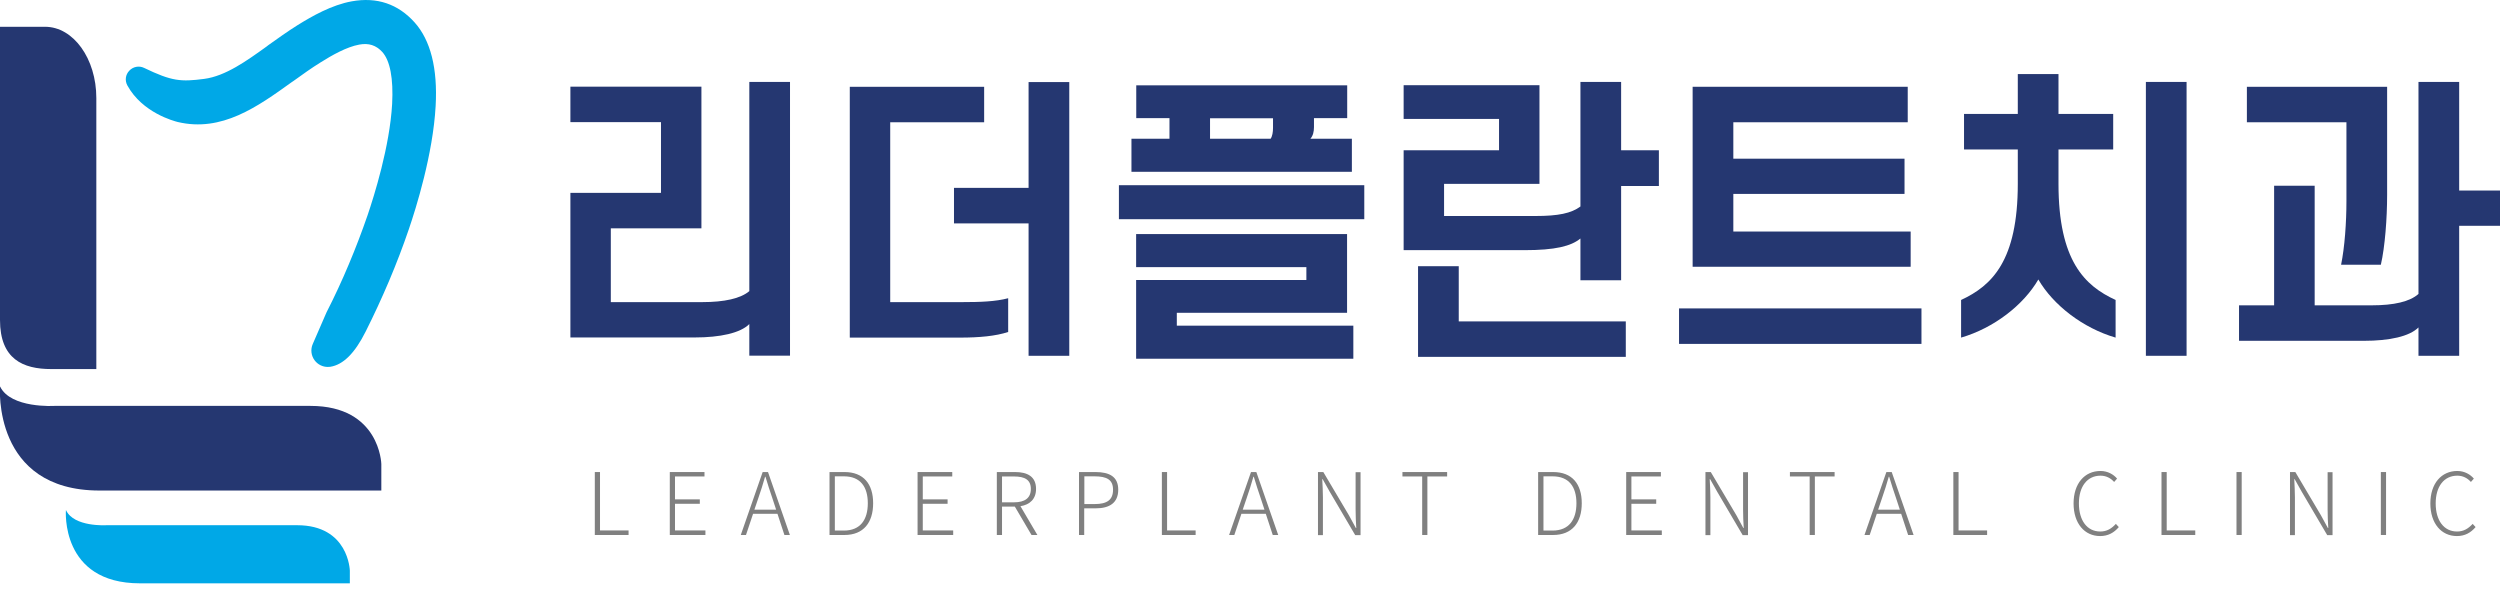
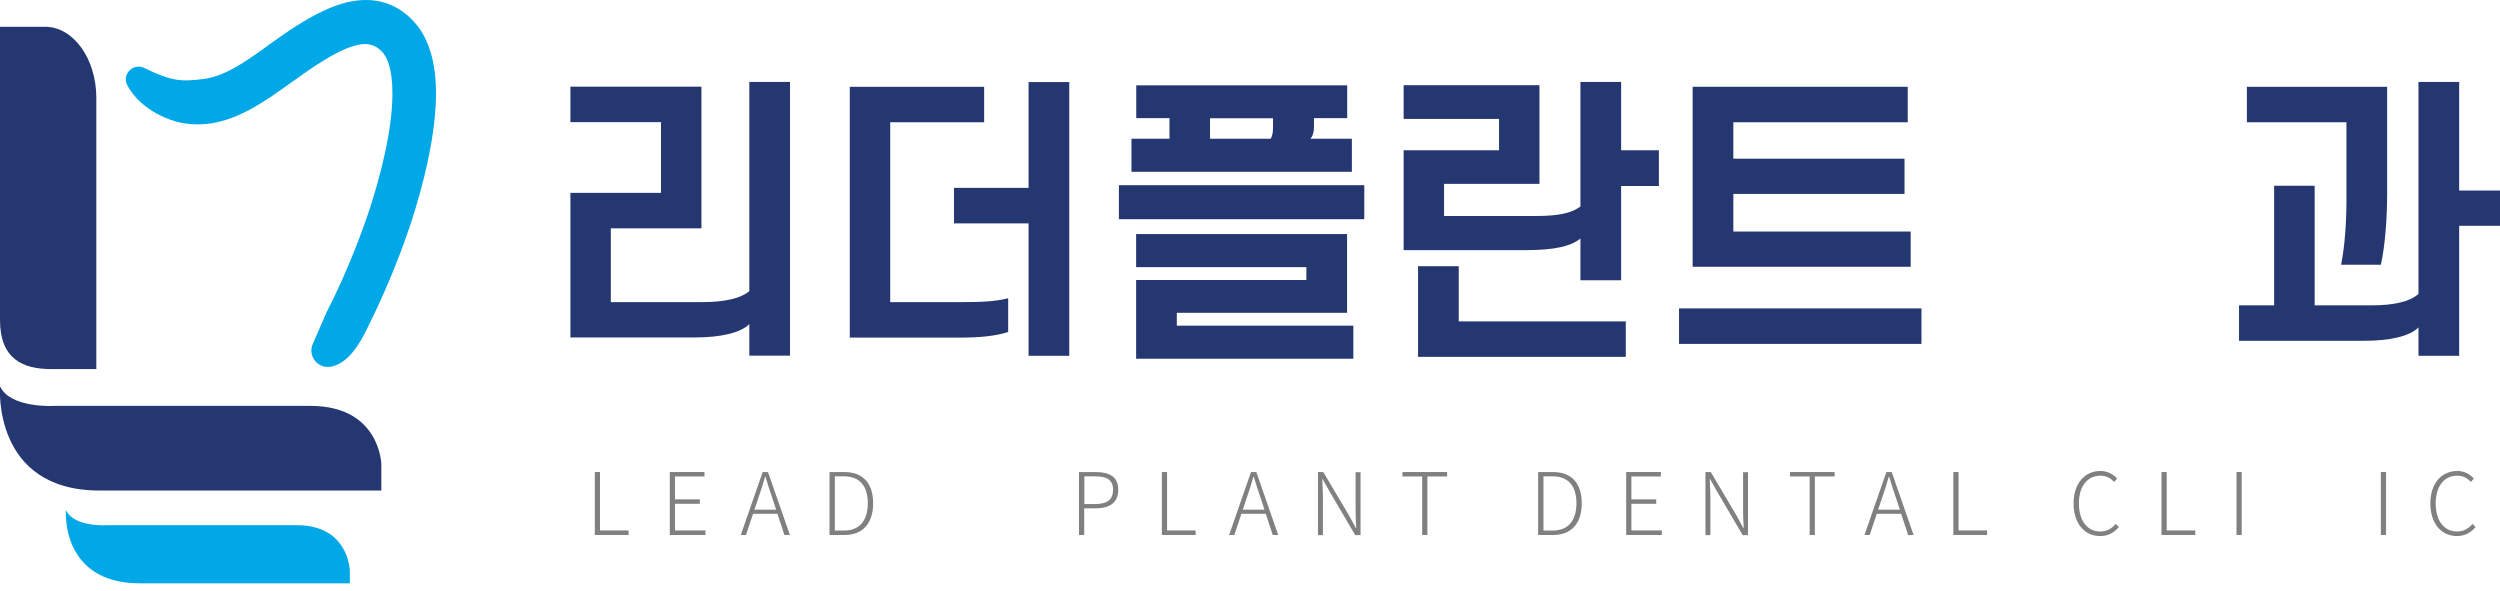
<svg xmlns="http://www.w3.org/2000/svg" width="220" height="52" viewBox="0 0 220 52" fill="none">
  <g clip-path="url(#clip0_124_88)">
    <path d="M53.752 26.586H61.807C63.745 26.586 65.177 26.268 65.94 25.619V7.212H69.521V31.3H65.94V28.518C65.153 29.308 63.38 29.697 61.126 29.697H50.195V16.97H58.167V10.748H50.195V7.625H61.725V20.093H53.752V26.574V26.586Z" fill="#253771" />
    <path d="M84.503 29.709H74.781V7.636H86.605V10.759H78.339V26.586H84.691C86.265 26.586 87.615 26.539 88.719 26.244V29.214C87.615 29.579 86.159 29.709 84.503 29.709ZM83.951 16.534H90.515V7.224H94.096V31.311H90.515V19.657H83.951V16.534Z" fill="#253771" />
    <path d="M98.464 16.298H120.057V19.291H98.464V16.298ZM115.301 12.209H118.965V15.12H99.568V12.209H102.914V10.394H99.99V7.507H118.554V10.394H115.63V11.184C115.63 11.572 115.548 11.95 115.313 12.209H115.301ZM103.56 28.66H119.094V31.571H99.979V24.641H114.961V23.51H99.979V20.599H118.542V27.529H103.56V28.66ZM106.483 12.209H111.814C111.967 11.997 112.025 11.608 112.025 11.266V10.406H106.483V12.22V12.209Z" fill="#253771" />
    <path d="M134.158 22.014H123.52V13.222H131.915V10.465H123.52V7.495H135.473V16.18H127.078V19.008H135.133C137.117 19.008 138.268 18.773 139.078 18.172V7.212H142.659V13.222H145.982V16.369H142.659V24.665H139.078V20.988C138.244 21.672 136.835 22.014 134.158 22.014ZM128.381 28.283H143.07V31.406H124.788V23.428H128.37V28.283H128.381Z" fill="#253771" />
    <path d="M147.755 27.14H169.089V30.263H147.755V27.14ZM152.533 10.759V13.965H167.598V17.064H152.533V20.375H168.138V23.475H148.952V7.636H167.88V10.759H152.533Z" fill="#253771" />
-     <path d="M185.961 10.029V13.152H181.147V16.168C181.147 22.944 183.449 25.148 186.173 26.397V29.709C183.296 28.872 180.678 26.845 179.374 24.594C178.071 26.845 175.453 28.872 172.576 29.709V26.397C175.3 25.136 177.566 22.933 177.566 16.168V13.152H172.834V10.029H177.566V6.517H181.147V10.029H185.961ZM192.419 31.311H188.838V7.212H192.419V31.3V31.311Z" fill="#253771" />
    <path d="M203.691 16.345V26.869H208.716C210.654 26.869 212.063 26.55 212.826 25.867V7.212H216.407V16.769H220.012V19.869H216.407V31.311H212.826V28.813C212.039 29.603 210.29 29.992 208.012 29.992H197.034V26.869H200.122V16.345H203.703H203.691ZM206.486 10.759H197.726V7.636H210.067V17.158C210.067 19.209 209.879 21.719 209.515 23.298H206.016C206.333 21.754 206.486 19.574 206.486 17.712V10.759Z" fill="#253771" />
    <path d="M52.343 41.54H52.801V46.678H55.314V47.079H52.343V41.54Z" fill="#808080" />
    <path d="M58.942 41.54H61.995V41.929H59.4V43.944H61.584V44.333H59.4V46.678H62.077V47.079H58.942V41.54Z" fill="#808080" />
    <path d="M68.418 45.217H66.269L65.647 47.079H65.189L67.114 41.54H67.584L69.51 47.079H69.028L68.418 45.217ZM68.3 44.852L67.971 43.85C67.748 43.202 67.561 42.625 67.361 41.953H67.326C67.138 42.625 66.95 43.202 66.727 43.85L66.386 44.852H68.288H68.3Z" fill="#808080" />
    <path d="M73.008 41.54H74.312C76.003 41.54 76.836 42.601 76.836 44.286C76.836 45.971 76.003 47.079 74.312 47.079H72.997V41.54H73.008ZM74.265 46.69C75.721 46.69 76.367 45.724 76.367 44.286C76.367 42.849 75.721 41.917 74.265 41.917H73.466V46.69H74.265Z" fill="#808080" />
-     <path d="M80.746 41.54H83.799V41.929H81.204V43.944H83.388V44.333H81.204V46.678H83.881V47.079H80.746V41.54Z" fill="#808080" />
-     <path d="M90.773 47.079L89.306 44.581H88.178V47.079H87.721V41.54H89.329C90.421 41.54 91.172 41.941 91.172 43.025C91.172 43.909 90.632 44.416 89.799 44.545L91.29 47.079H90.773ZM88.178 44.204H89.235C90.186 44.204 90.715 43.827 90.715 43.025C90.715 42.224 90.186 41.929 89.235 41.929H88.178V44.204Z" fill="#808080" />
    <path d="M94.965 41.54H96.397C97.642 41.54 98.405 41.953 98.405 43.096C98.405 44.239 97.654 44.734 96.421 44.734H95.411V47.079H94.953V41.54H94.965ZM96.339 44.357C97.431 44.357 97.947 43.98 97.947 43.096C97.947 42.212 97.407 41.917 96.304 41.917H95.423V44.357H96.339Z" fill="#808080" />
    <path d="M102.245 41.54H102.703V46.678H105.215V47.079H102.245V41.54Z" fill="#808080" />
    <path d="M111.391 45.217H109.243L108.62 47.079H108.162L110.088 41.54H110.558L112.483 47.079H112.002L111.391 45.217ZM111.274 44.852L110.945 43.85C110.722 43.202 110.534 42.625 110.335 41.953H110.299C110.112 42.625 109.924 43.202 109.701 43.85L109.36 44.852H111.262H111.274Z" fill="#808080" />
    <path d="M115.982 41.54H116.452L118.706 45.347L119.317 46.466H119.352C119.317 45.924 119.293 45.37 119.293 44.828V41.552H119.728V47.091H119.258L117.016 43.273L116.393 42.165H116.358C116.382 42.695 116.417 43.214 116.417 43.768V47.091H115.982V41.552V41.54Z" fill="#808080" />
    <path d="M125.152 41.929H123.415V41.54H127.348V41.929H125.61V47.079H125.152V41.929Z" fill="#808080" />
    <path d="M135.367 41.54H136.671C138.362 41.54 139.195 42.601 139.195 44.286C139.195 45.971 138.362 47.079 136.671 47.079H135.356V41.54H135.367ZM136.624 46.69C138.08 46.69 138.726 45.724 138.726 44.286C138.726 42.849 138.08 41.917 136.624 41.917H135.825V46.69H136.624Z" fill="#808080" />
    <path d="M143.105 41.54H146.158V41.929H143.563V43.944H145.747V44.333H143.563V46.678H146.24V47.079H143.105V41.54Z" fill="#808080" />
    <path d="M150.08 41.54H150.549L152.804 45.347L153.414 46.466H153.449C153.414 45.924 153.391 45.37 153.391 44.828V41.552H153.825V47.091H153.355L151.113 43.273L150.49 42.165H150.455C150.479 42.695 150.514 43.214 150.514 43.768V47.091H150.08V41.552V41.54Z" fill="#808080" />
    <path d="M159.25 41.929H157.512V41.54H161.445V41.929H159.708V47.079H159.25V41.929Z" fill="#808080" />
    <path d="M167.304 45.217H165.156L164.533 47.079H164.075L166.001 41.54H166.471L168.396 47.079H167.915L167.304 45.217ZM167.187 44.852L166.858 43.85C166.635 43.202 166.447 42.625 166.248 41.953H166.212C166.024 42.625 165.837 43.202 165.614 43.85L165.273 44.852H167.175H167.187Z" fill="#808080" />
    <path d="M171.895 41.54H172.353V46.678H174.866V47.079H171.895V41.54Z" fill="#808080" />
    <path d="M182.474 44.31C182.474 42.542 183.449 41.446 184.846 41.446C185.492 41.446 186.008 41.764 186.302 42.118L186.044 42.413C185.75 42.083 185.351 41.859 184.846 41.859C183.684 41.859 182.944 42.801 182.944 44.298C182.944 45.795 183.66 46.773 184.823 46.773C185.386 46.773 185.797 46.537 186.196 46.101L186.455 46.384C186.032 46.879 185.515 47.173 184.811 47.173C183.449 47.173 182.474 46.077 182.474 44.298V44.31Z" fill="#808080" />
    <path d="M190.212 41.54H190.67V46.678H193.183V47.079H190.212V41.54Z" fill="#808080" />
    <path d="M196.811 41.54H197.269V47.079H196.811V41.54Z" fill="#808080" />
-     <path d="M201.519 41.54H201.989L204.243 45.347L204.854 46.466H204.889C204.854 45.924 204.83 45.37 204.83 44.828V41.552H205.264V47.091H204.795L202.552 43.273L201.93 42.165H201.895C201.918 42.695 201.953 43.214 201.953 43.768V47.091H201.519V41.552V41.54Z" fill="#808080" />
    <path d="M209.515 41.54H209.973V47.079H209.515V41.54Z" fill="#808080" />
    <path d="M213.871 44.31C213.871 42.542 214.846 41.446 216.243 41.446C216.889 41.446 217.405 41.764 217.699 42.118L217.44 42.413C217.147 42.083 216.748 41.859 216.243 41.859C215.08 41.859 214.341 42.801 214.341 44.298C214.341 45.795 215.057 46.773 216.219 46.773C216.783 46.773 217.194 46.537 217.593 46.101L217.851 46.384C217.429 46.879 216.912 47.173 216.208 47.173C214.846 47.173 213.871 46.077 213.871 44.298V44.31Z" fill="#808080" />
    <path d="M8.477 32.478H4.509C2.02 32.478 0 31.606 0 28.153V2.357H3.969C6.458 2.357 8.477 5.162 8.477 8.626V32.478Z" fill="#253771" />
    <path d="M5.8 44.887C5.8 44.887 5.284 51.333 12.317 51.333H30.786V50.214C30.786 50.214 30.692 46.219 26.148 46.219H9.358C9.358 46.219 6.505 46.396 5.812 44.899L5.8 44.887Z" fill="#00A8E7" />
    <path d="M3.00816e-07 34.022C3.00816e-07 34.022 -0.693 43.167 8.759 43.167H33.557V40.833C33.557 40.833 33.44 35.719 27.322 35.719H4.779C4.779 35.719 0.951 35.955 0.012 34.022H3.00816e-07Z" fill="#253771" />
    <path d="M36.492 1.98C35.025 0.342 33.158 -0.283 30.951 0.118C29.189 0.436 27.475 1.414 26.183 2.215C25.279 2.781 24.434 3.394 23.6 3.983L23.483 4.077C21.698 5.362 19.843 6.694 17.976 6.941C15.91 7.212 15.123 7.153 12.681 5.975C12.246 5.763 11.718 5.857 11.377 6.222C11.037 6.576 10.978 7.082 11.201 7.507C12.528 9.934 15.323 10.653 15.64 10.736C19.514 11.655 22.661 9.392 25.679 7.224L25.82 7.13C26.606 6.564 27.428 5.975 28.191 5.503C29.201 4.867 30.504 4.125 31.62 3.924C32.453 3.771 33.099 3.983 33.639 4.572C34.332 5.338 34.626 6.918 34.508 9.145C34.297 12.892 32.923 17.241 32.348 18.938C31.843 20.399 31.291 21.849 30.704 23.239C30.117 24.641 29.459 26.067 28.731 27.493L27.522 30.274C27.311 30.758 27.381 31.311 27.698 31.724C27.968 32.077 28.391 32.29 28.837 32.29C28.907 32.29 28.99 32.29 29.06 32.278C30.199 32.101 31.221 31.087 32.172 29.19C32.9 27.741 33.592 26.244 34.238 24.724C34.884 23.192 35.471 21.66 35.976 20.175C36.61 18.325 38.101 13.576 38.336 9.333C38.524 6.022 37.89 3.535 36.481 1.968L36.492 1.98Z" fill="#00A8E7" />
  </g>
  <defs>
    <clipPath id="clip0_124_88">
      <rect width="220" height="51.333" fill="white" />
    </clipPath>
  </defs>
</svg>